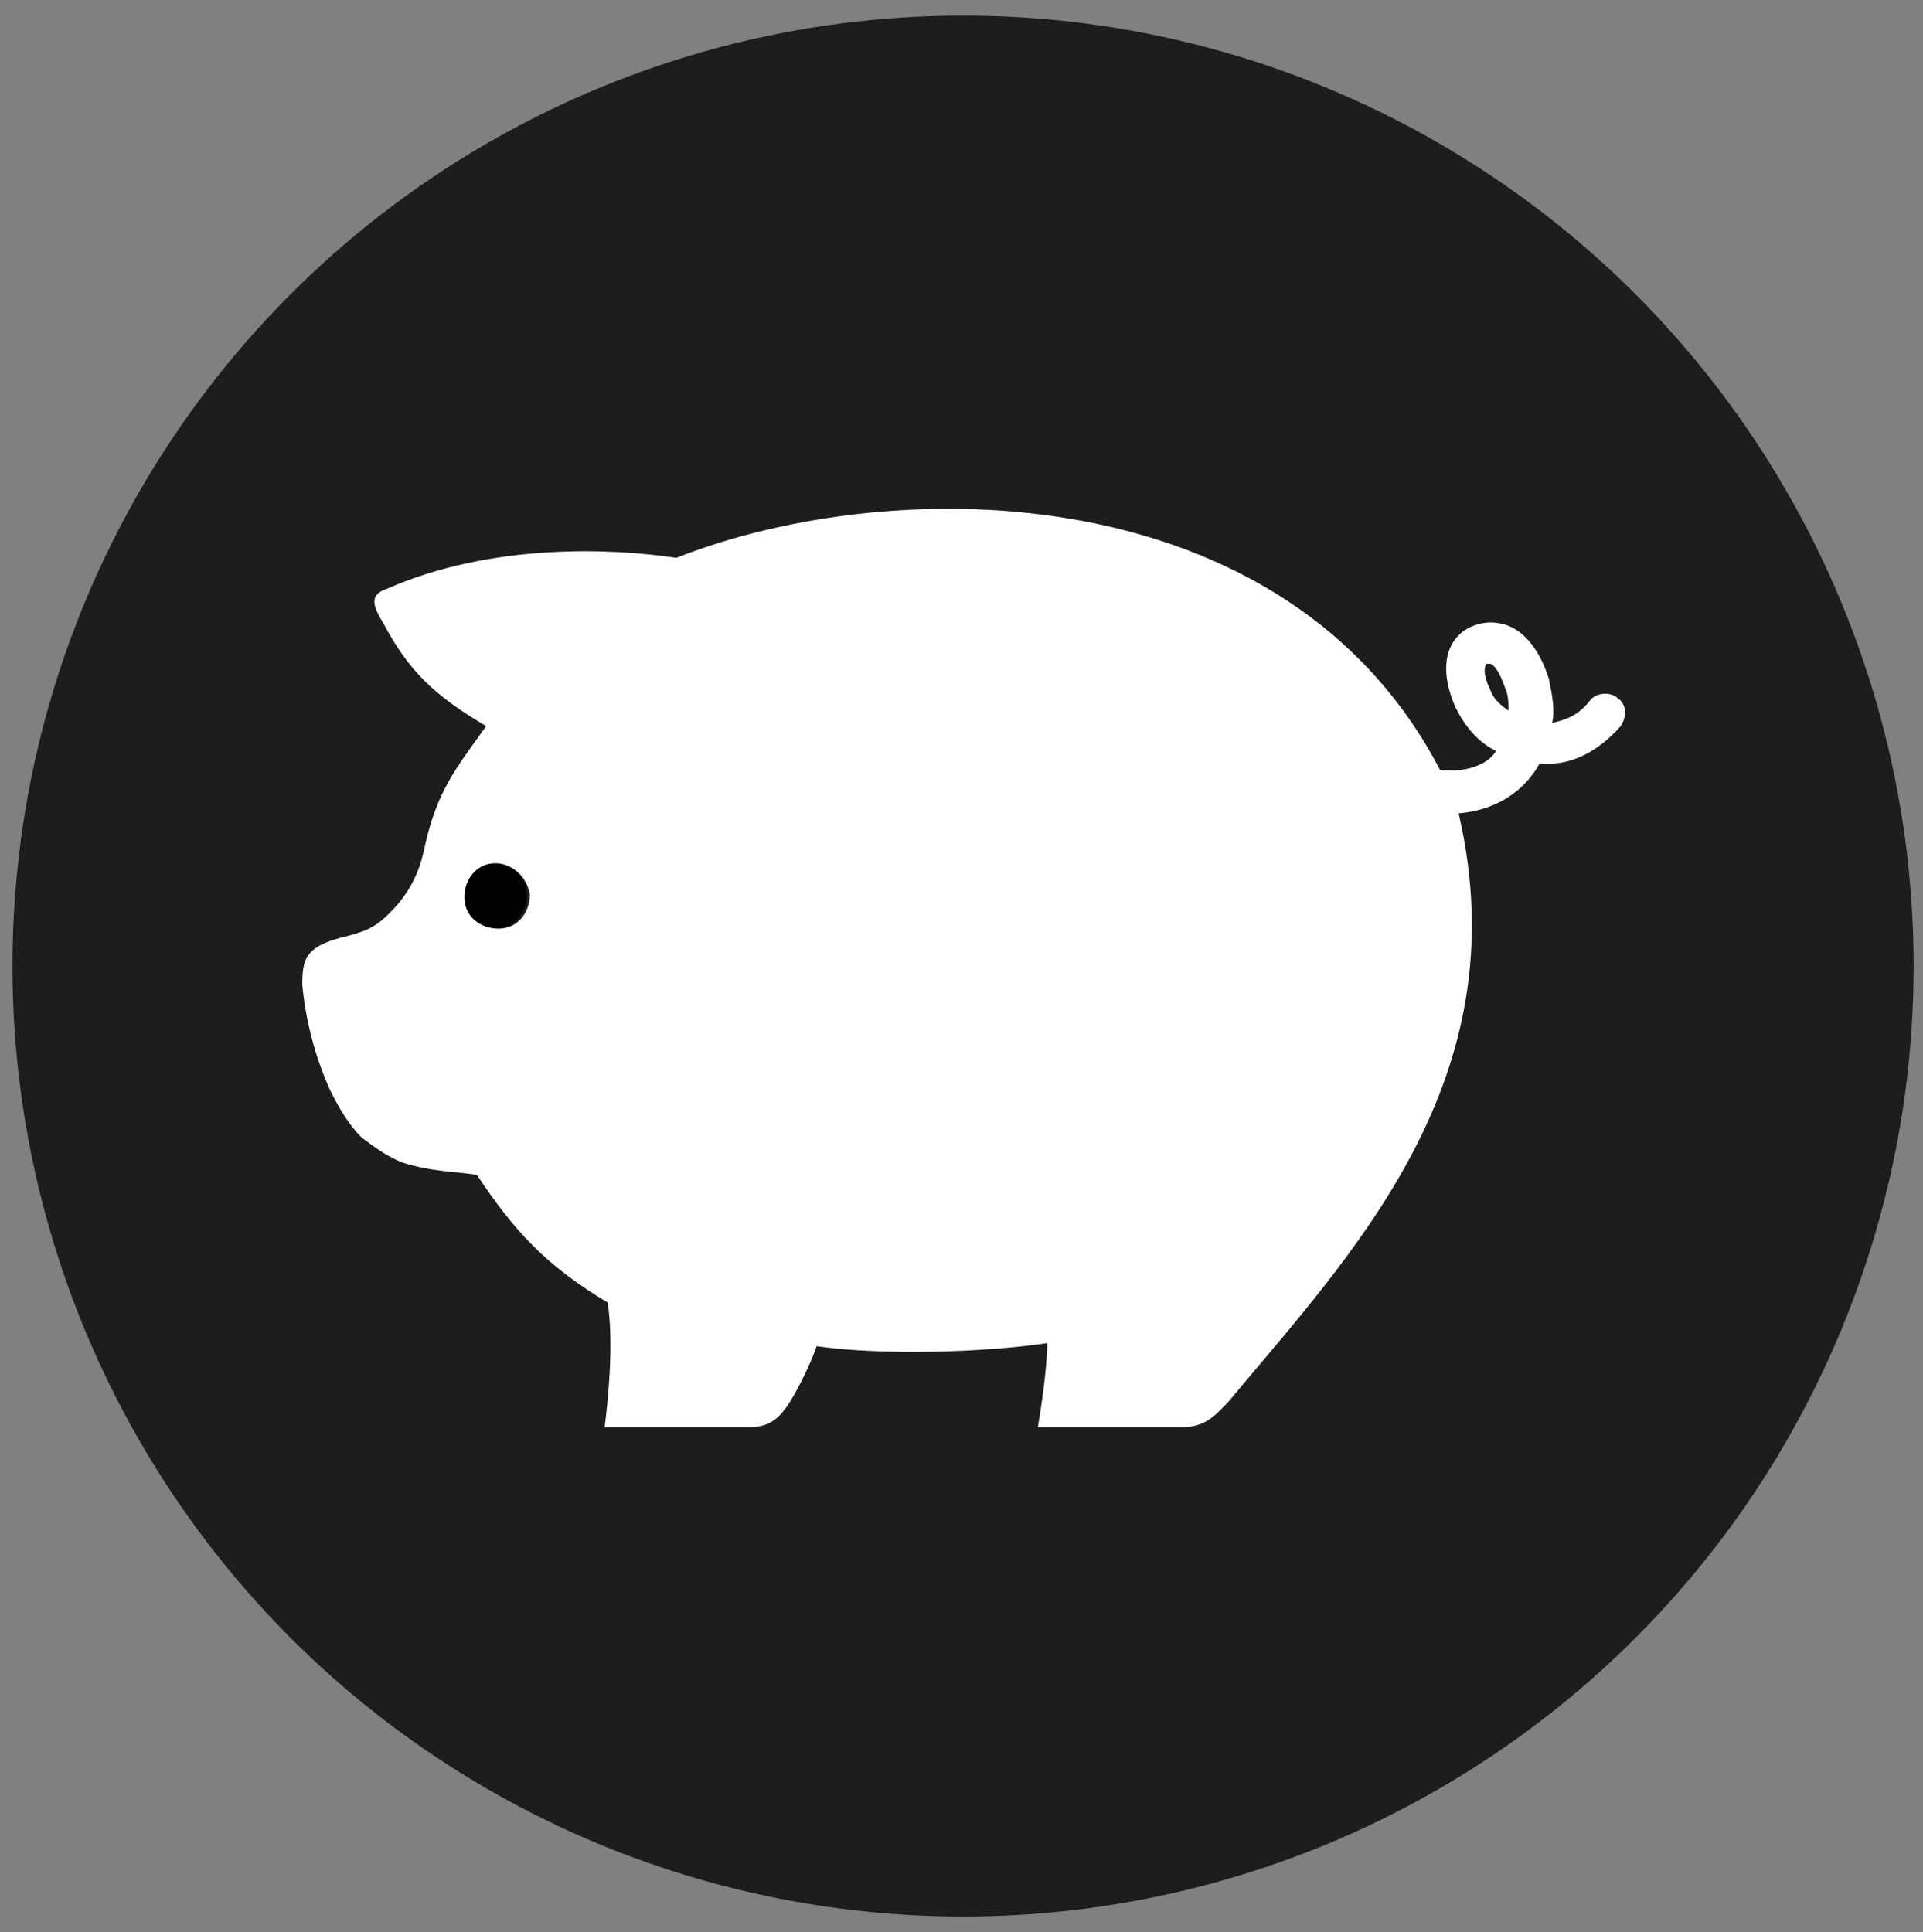
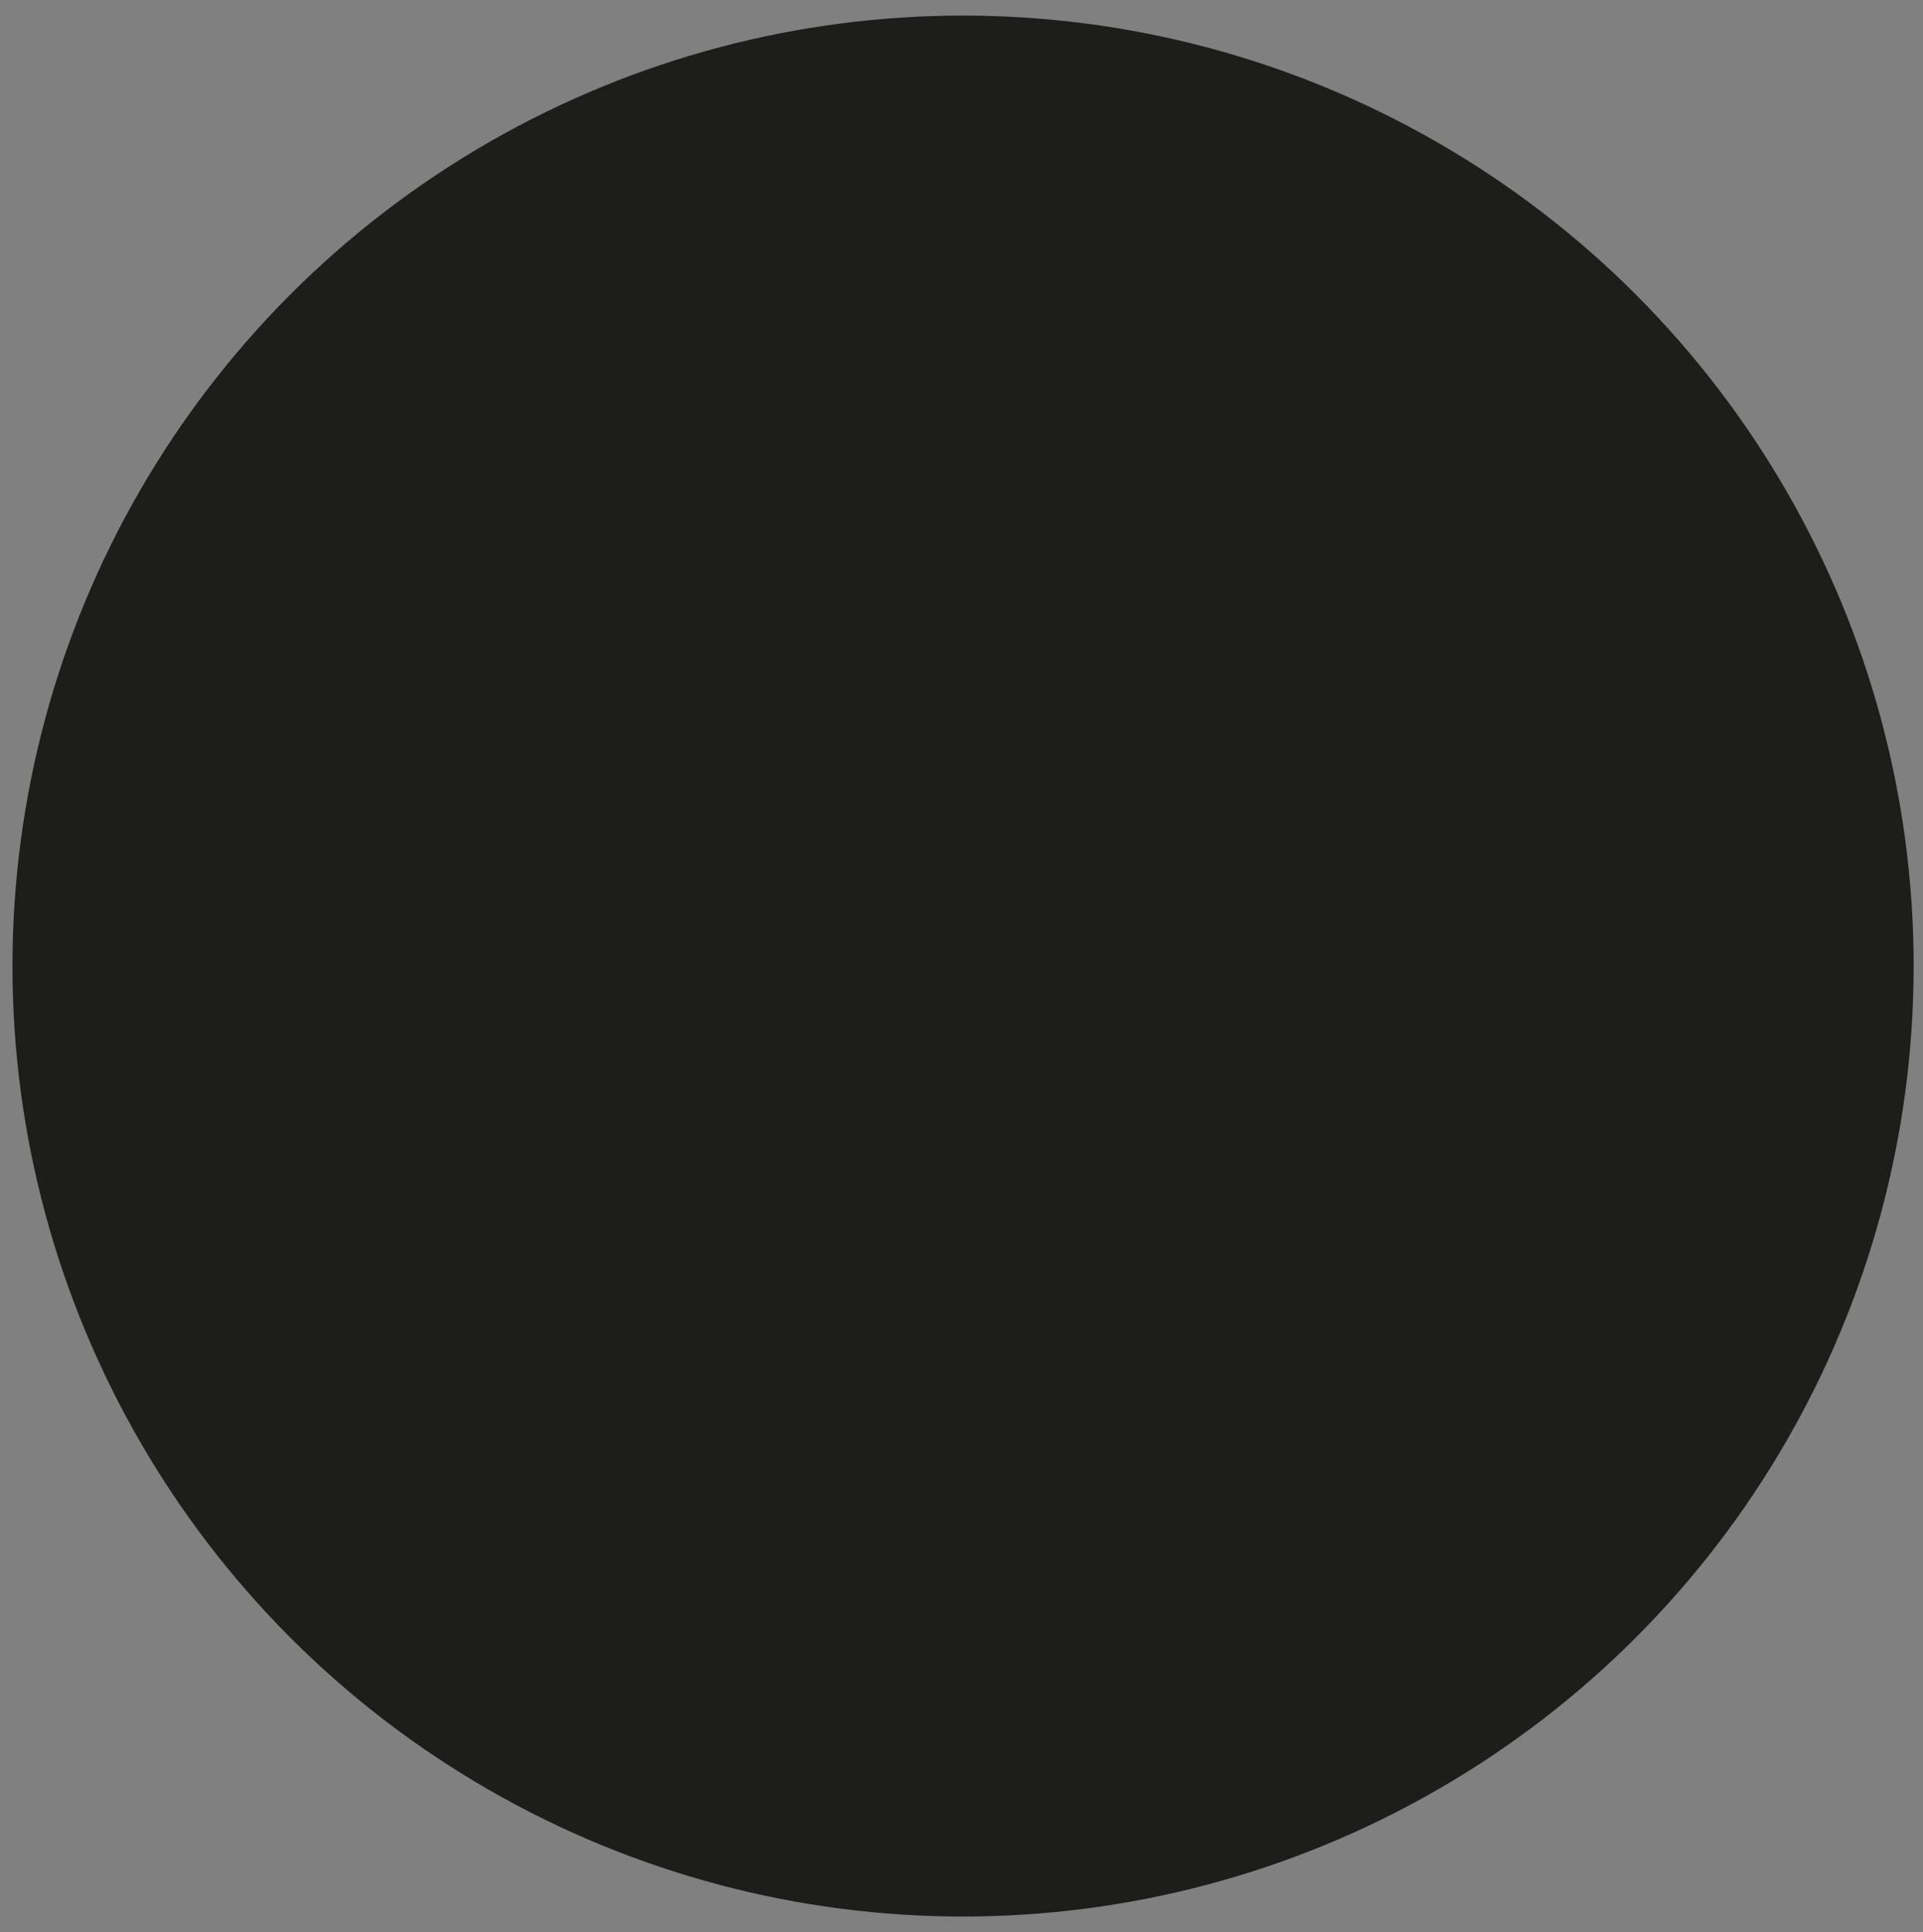
<svg xmlns="http://www.w3.org/2000/svg" version="1.1" x="0px" y="0px" viewBox="0 0 61.7 62" style="enable-background:new 0 0 61.7 62;" xml:space="preserve">
  <rect x="0" y="0" width="61.7" height="62" fill="#808080" stroke="none" />
  <style type="text/css"> .st0{fill:#1D1D1B;} .st1{fill:#FFFFFF;} </style>
  <g id="Livello_1">
    <circle class="st0" cx="30.9" cy="31" r="30.5" />
  </g>
  <g id="Livello_2">
    <g id="XMLID_1_">
      <g>
-         <path d="M16.9,28.7c0,0.6-0.4,1.1-1,1.1s-1.1-0.4-1.1-1c0-0.6,0.4-1.1,1-1.1C16.4,27.7,16.9,28.1,16.9,28.7z" />
-         <path class="st1" d="M48.4,22.8c0-0.2,0-0.5-0.1-0.7c-0.2-0.6-0.4-0.8-0.5-0.8c-0.1,0-0.1,0-0.1,0c-0.1,0.1-0.1,0.4,0.1,0.8 C47.9,22.4,48.1,22.6,48.4,22.8z M12.4,18.9c3.4-1.5,7.3-1.3,9.3-1c7.1-2.8,19.6-2.6,24.5,6.8c0.7,0.1,1.5-0.1,1.8-0.6 c-0.6-0.3-1-0.8-1.3-1.4c-0.4-0.9-0.4-1.7,0-2.2c0.3-0.4,0.9-0.6,1.4-0.5c0.7,0.1,1.3,0.8,1.6,1.8c0.1,0.5,0.2,1,0.1,1.4 c0.4-0.1,0.8-0.2,1.2-0.7c0.2-0.3,0.7-0.3,0.9-0.1c0.3,0.2,0.3,0.6,0.1,0.9c-0.7,0.8-1.6,1.3-2.6,1.2c-0.5,0.9-1.4,1.5-2.6,1.6 c2,8.6-3.5,14.2-7.4,18.9c-0.4,0.4-0.7,0.8-1.5,0.8c-0.9,0-4.1,0-4.6,0c0.1-0.6,0.3-1.9,0.3-2.7c-2,0.3-5.3,0.4-7.4,0.1 c-0.2,0.6-0.7,1.6-1,2c-0.3,0.4-0.6,0.6-1.2,0.6c-0.5,0-3.9,0-4.6,0c0.1-0.8,0.3-2.6,0.1-4c-2-1.2-3-2.3-4.2-4.1 c-0.6-0.1-1.5-0.1-2.4-0.4c-0.5-0.2-0.9-0.5-1.3-0.8c-0.4-0.4-0.7-0.9-1-1.5c-0.5-1.1-0.8-2.3-0.9-3.4c0-0.8,0.1-1.2,1.2-1.5 c0.8-0.2,1.1-0.3,1.6-0.8c0.5-0.5,0.9-1.1,1.1-2c0.4-1.9,1-2.6,2-4c-1.7-1-2.5-1.8-3.3-3.3C12,19.5,11.8,19.1,12.4,18.9z M15.9,27.7c-0.6,0-1,0.5-1,1.1c0,0.6,0.5,1,1.1,1s1-0.5,1-1.1C16.9,28.1,16.4,27.7,15.9,27.7z" />
-       </g>
+         </g>
      <g> </g>
    </g>
  </g>
</svg>